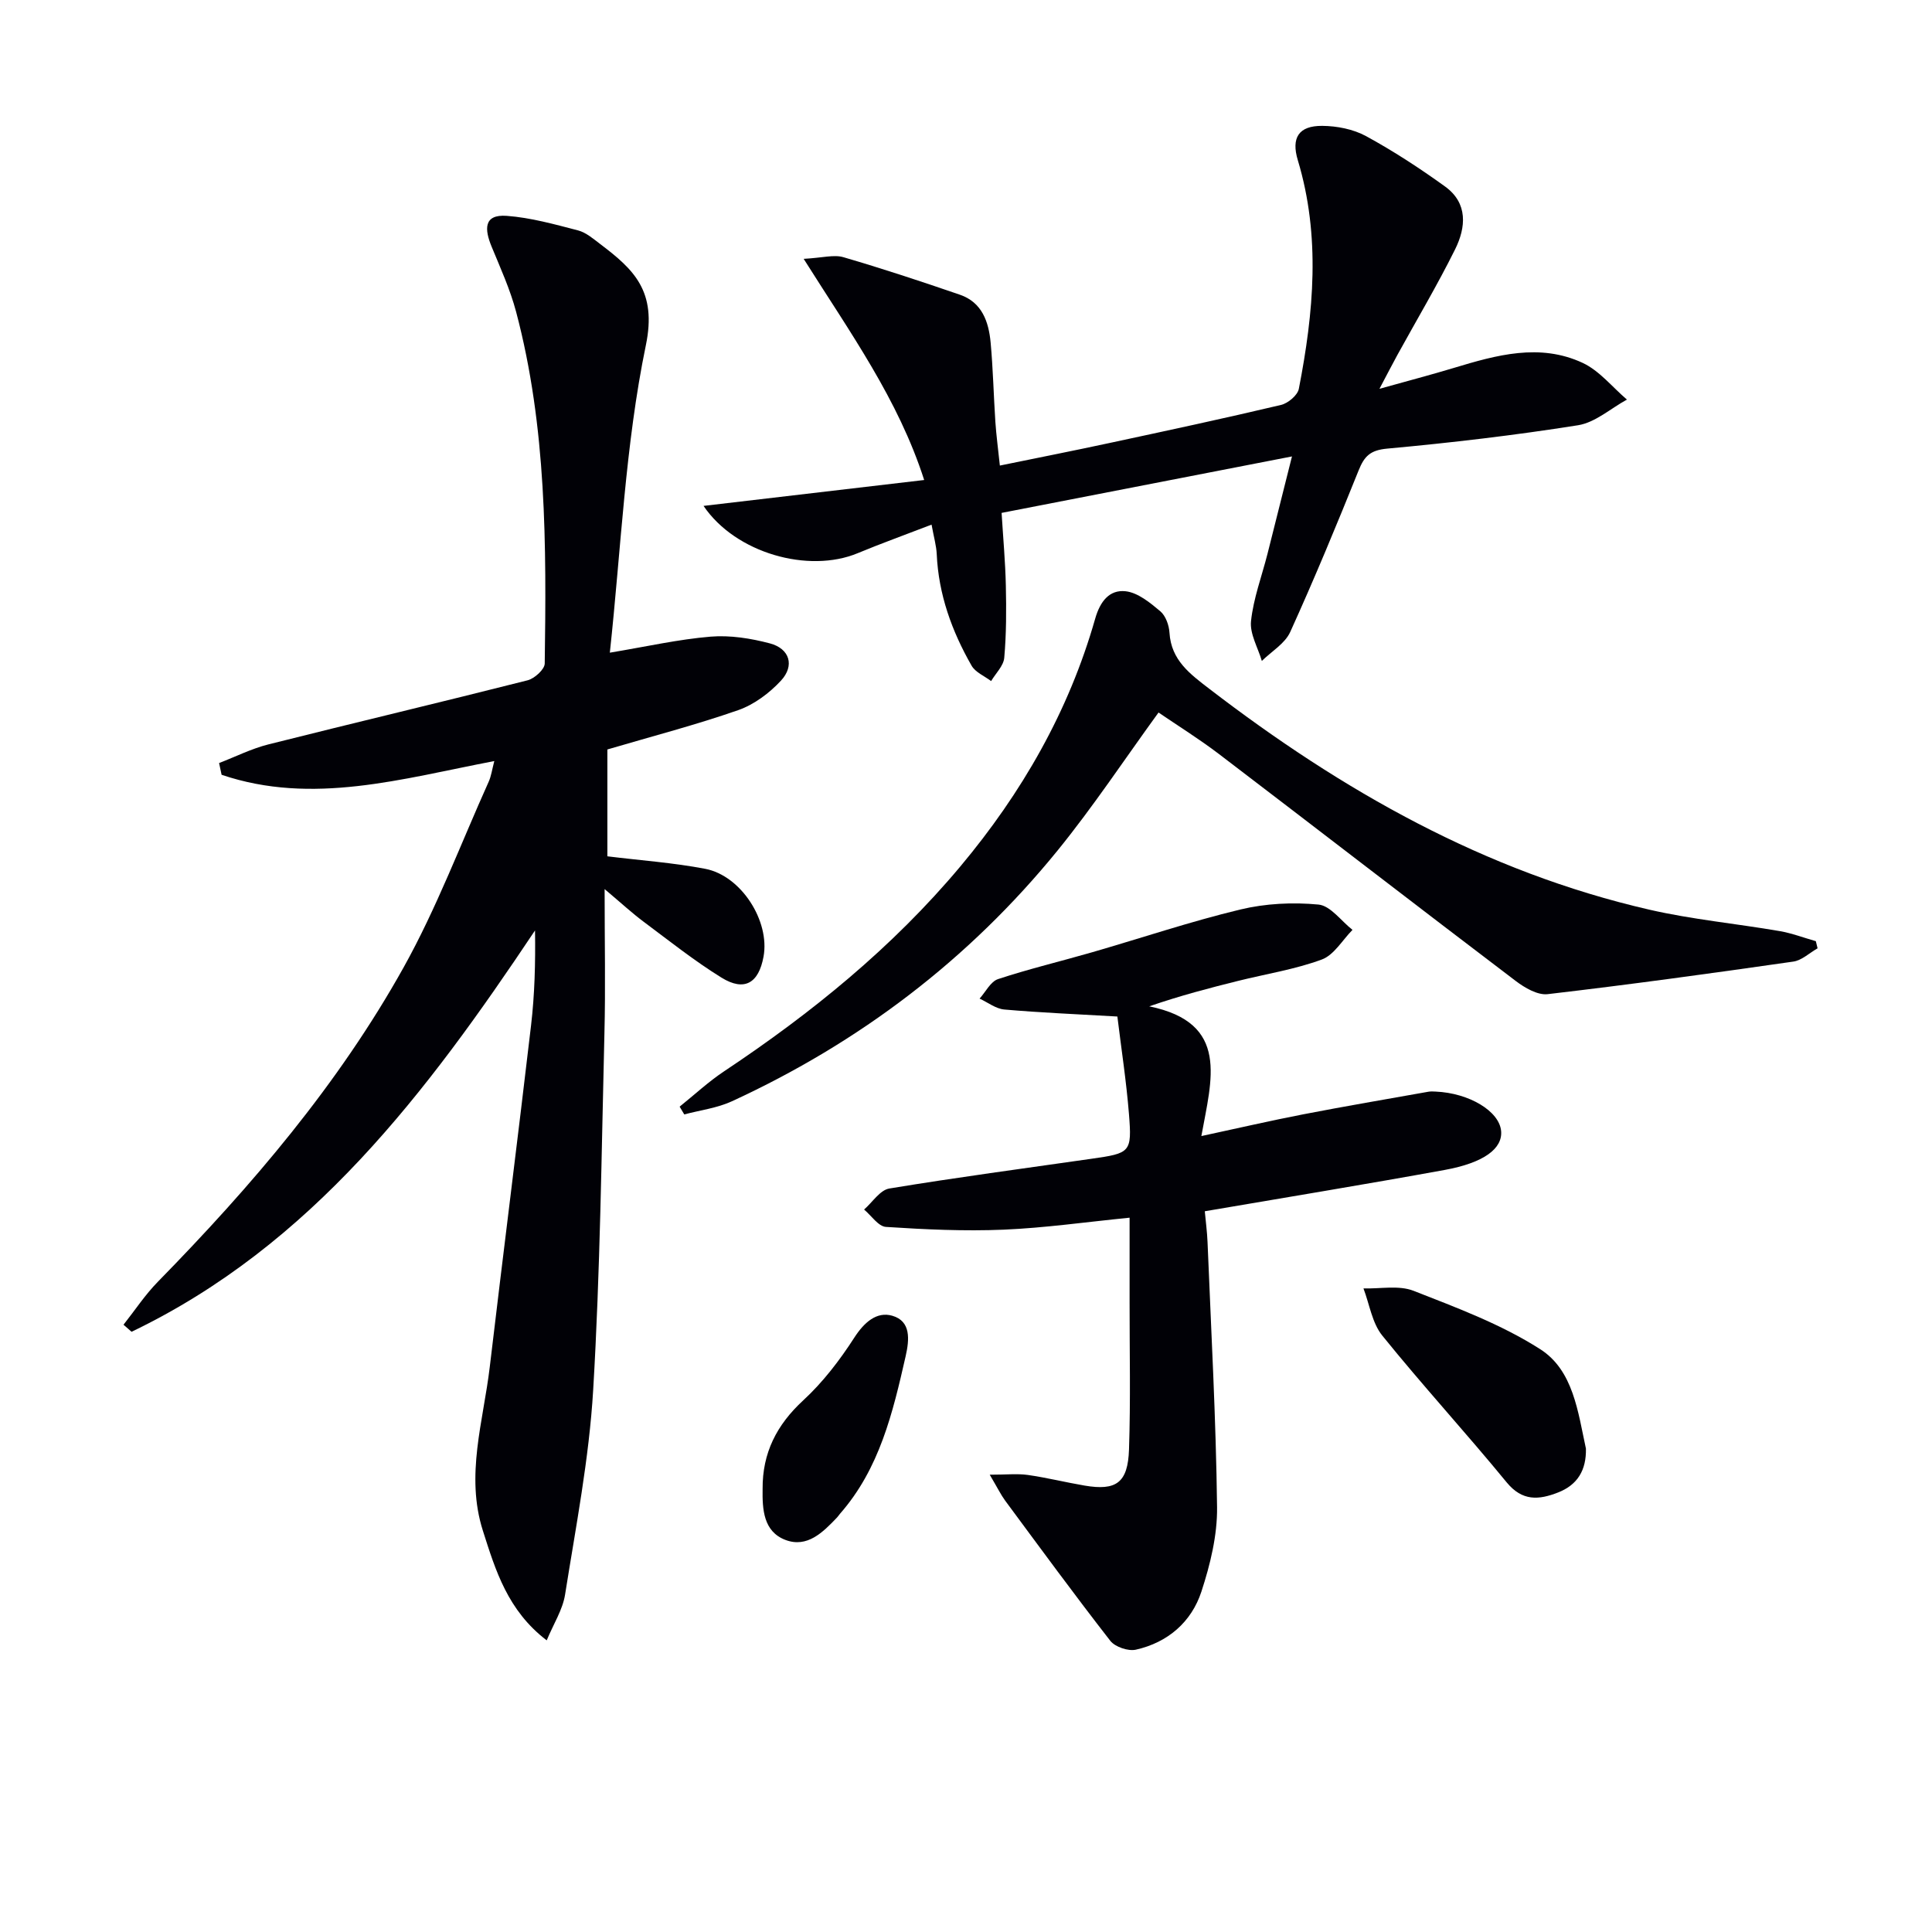
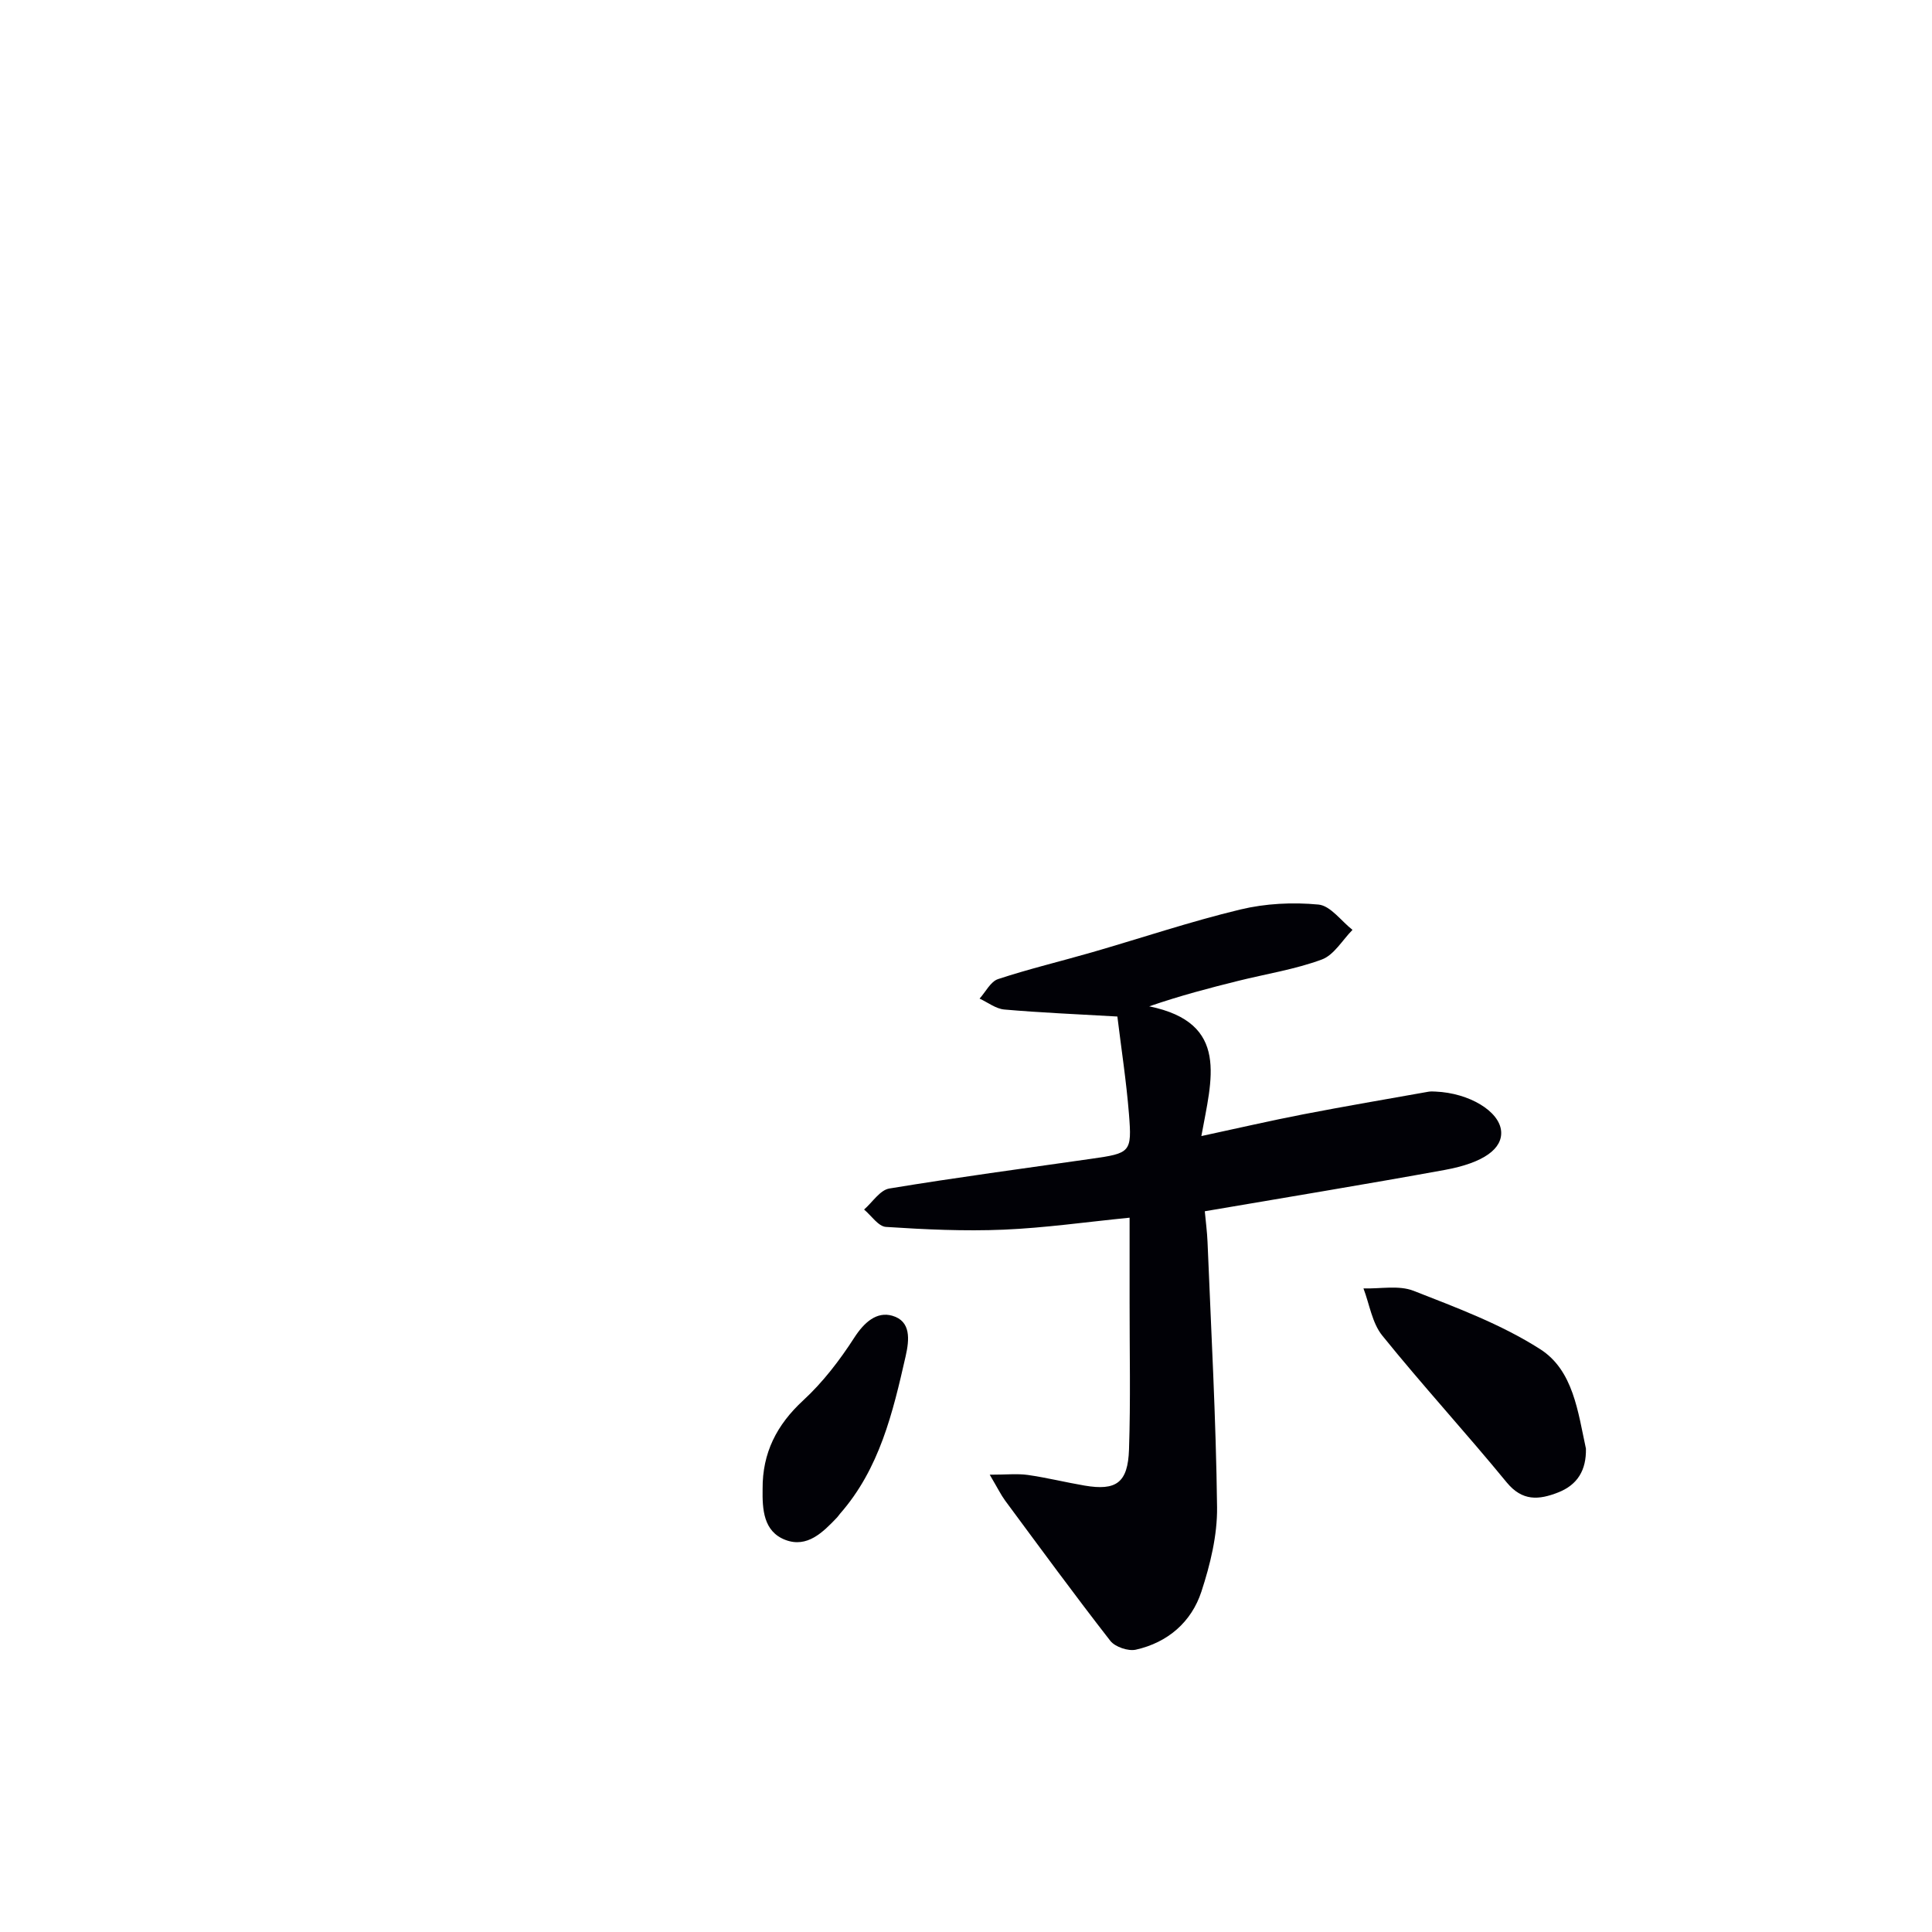
<svg xmlns="http://www.w3.org/2000/svg" enable-background="new 0 0 400 400" viewBox="0 0 400 400">
-   <path d="m113.19 339.62c-8.08-6.17-10.59-14.47-13.21-22.69-3.66-11.47.09-22.66 1.42-33.92 2.79-23.58 5.79-47.14 8.55-70.72.75-6.41.92-12.9.82-19.65-22.36 33.48-46.24 65.18-83.53 83.09-.56-.49-1.12-.97-1.67-1.46 2.36-2.98 4.47-6.2 7.12-8.9 19.4-19.82 37.36-40.83 50.89-65.11 6.83-12.27 11.82-25.57 17.6-38.42.52-1.16.69-2.47 1.16-4.27-19.07 3.64-37.65 9.22-56.46 2.84-.17-.81-.35-1.62-.52-2.43 3.4-1.31 6.71-2.98 10.21-3.86 17.87-4.5 35.8-8.74 53.66-13.27 1.43-.36 3.53-2.26 3.55-3.47.35-24.46.41-48.94-5.93-72.84-1.23-4.62-3.24-9.04-5.07-13.48-1.44-3.5-1.75-6.73 3.14-6.37 4.97.37 9.89 1.75 14.75 3.01 1.68.44 3.19 1.76 4.64 2.86 6.91 5.23 11.73 9.71 9.41 20.91-4.28 20.7-5.13 42.12-7.46 63.66 7.67-1.28 14.23-2.77 20.87-3.32 4.04-.33 8.32.35 12.28 1.4 4.09 1.09 5.16 4.6 2.28 7.71-2.39 2.58-5.55 4.95-8.83 6.1-8.74 3.05-17.74 5.39-27.11 8.15v22.12c6.87.85 13.64 1.32 20.26 2.59 7.47 1.43 13.43 10.85 12.07 18.19-1.01 5.5-3.97 7.26-8.7 4.34-5.63-3.48-10.85-7.64-16.17-11.61-2.33-1.74-4.48-3.73-8.03-6.72 0 11.01.2 20.45-.04 29.87-.61 24.62-.87 49.27-2.33 73.85-.84 14.19-3.59 28.28-5.82 42.36-.5 3.13-2.38 6.03-3.8 9.46z" fill="#010106" />
-   <path d="m192.87 108.62c-5.71 2.2-10.55 3.94-15.29 5.91-10.16 4.23-25.28.02-31.92-9.79 15.41-1.81 30.32-3.56 45.68-5.36-5.36-16.67-15.19-30.31-24.95-45.79 3.92-.21 6.26-.92 8.23-.34 8.11 2.37 16.13 5.02 24.12 7.77 4.58 1.57 5.96 5.6 6.36 9.9.5 5.46.62 10.95.98 16.42.19 2.78.56 5.55.93 9.05 7.95-1.63 15.36-3.09 22.74-4.68 11.84-2.54 23.68-5.08 35.46-7.87 1.46-.34 3.44-2 3.7-3.34 3.07-15.77 4.54-31.57-.21-47.33-1.4-4.63.17-7.15 5.05-7.11 3.05.02 6.42.68 9.07 2.12 5.67 3.09 11.12 6.65 16.36 10.43 4.78 3.45 4.34 8.47 2.08 13.02-3.69 7.43-7.94 14.58-11.94 21.85-1.08 1.97-2.1 3.96-3.72 7.02 5.9-1.65 10.67-2.9 15.38-4.32 8.83-2.67 17.8-5.19 26.69-1.05 3.48 1.62 6.14 5.02 9.17 7.6-3.36 1.83-6.55 4.74-10.11 5.31-13.1 2.08-26.31 3.63-39.52 4.84-3.5.32-4.74 1.56-5.92 4.51-4.52 11.24-9.16 22.44-14.17 33.47-1.09 2.39-3.87 4.01-5.87 5.98-.81-2.76-2.52-5.61-2.24-8.25.5-4.71 2.23-9.28 3.41-13.92 1.62-6.38 3.21-12.76 5.07-20.17-20.59 4-40.19 7.81-60.12 11.69.32 5.2.77 10.12.88 15.04.11 4.99.11 10-.33 14.96-.15 1.67-1.77 3.22-2.72 4.82-1.38-1.05-3.26-1.81-4.05-3.2-4.08-7.14-6.84-14.74-7.21-23.09-.08-1.72-.59-3.46-1.07-6.1z" fill="#010106" />
  <path d="m204.91 305.32c3.5 0 5.72-.25 7.87.05 3.94.56 7.82 1.53 11.75 2.2 6.58 1.12 8.99-.56 9.22-7.49.34-10.15.11-20.32.12-30.48.01-5.63 0-11.27 0-17.49-9.06.9-17.56 2.12-26.09 2.48-8.1.34-16.25-.04-24.35-.57-1.58-.1-3.03-2.34-4.53-3.6 1.73-1.5 3.29-4.03 5.22-4.35 13.91-2.3 27.9-4.16 41.86-6.16 8.07-1.15 8.39-1.31 7.76-9.25-.55-6.86-1.61-13.68-2.4-20.2-8.49-.49-15.96-.8-23.4-1.45-1.76-.15-3.42-1.47-5.13-2.26 1.26-1.39 2.28-3.53 3.83-4.04 6.42-2.12 13.03-3.69 19.53-5.57 10.2-2.95 20.29-6.35 30.6-8.83 5.22-1.26 10.87-1.54 16.21-1.03 2.49.24 4.7 3.41 7.04 5.24-2.09 2.11-3.83 5.21-6.36 6.14-5.56 2.05-11.53 2.98-17.31 4.42-5.92 1.47-11.83 3.01-18.42 5.27 16.76 3.43 12.9 15.15 10.8 26.86 7.68-1.65 14.36-3.2 21.08-4.5 8.62-1.67 17.28-3.14 25.92-4.68.49-.09 1-.05 1.5-.03 6.95.3 13.19 4.06 13.56 8.16.33 3.63-3.53 6.58-11.71 8.07-16.31 2.97-32.67 5.65-49.64 8.55.18 2 .48 4.21.57 6.43.74 18.27 1.75 36.55 1.97 54.83.07 5.83-1.41 11.88-3.24 17.48-2.07 6.32-6.98 10.55-13.58 12.03-1.59.35-4.29-.57-5.28-1.83-7.43-9.54-14.58-19.31-21.78-29.04-.86-1.17-1.5-2.5-3.19-5.36z" fill="#010106" />
-   <path d="m239.86 147.52c-6.98 9.6-13.5 19.46-20.91 28.58-18.35 22.56-41.01 39.75-67.42 51.91-3.06 1.41-6.56 1.84-9.86 2.72-.32-.54-.64-1.08-.96-1.61 3.07-2.46 5.97-5.17 9.24-7.34 18.1-12.05 34.83-25.63 48.86-42.37 12.76-15.24 22.47-32.14 27.93-51.3 1.03-3.63 2.97-6.05 6.28-5.7 2.54.27 5.07 2.35 7.19 4.13 1.13.94 1.83 2.92 1.92 4.47.35 5.69 4.26 8.54 8.27 11.62 27.44 21.06 57.03 37.88 91.05 45.7 8.87 2.04 18 2.89 26.99 4.44 2.55.44 5.01 1.38 7.51 2.09.12.49.24.98.36 1.48-1.68.95-3.27 2.5-5.04 2.75-16.93 2.43-33.87 4.76-50.85 6.74-2.09.24-4.75-1.32-6.63-2.75-20.54-15.59-40.94-31.36-61.45-46.99-4.09-3.11-8.46-5.83-12.48-8.57z" fill="#010106" />
  <path d="m328.35 299.92c.09 4.42-1.7 7.5-5.79 9.09-3.95 1.54-7.37 1.85-10.62-2.1-8.42-10.27-17.42-20.07-25.76-30.4-2.1-2.6-2.64-6.47-3.89-9.76 3.48.11 7.32-.7 10.38.5 8.96 3.51 18.18 6.94 26.22 12.09 6.85 4.37 7.81 13 9.46 20.58z" fill="#010106" />
  <path d="m157.89 308.25c-.05-7.43 2.9-13.24 8.41-18.32 4.07-3.75 7.56-8.31 10.57-12.98 2.05-3.18 4.64-5.47 7.87-4.54 3.89 1.12 3.55 4.92 2.76 8.4-2.65 11.65-5.39 23.25-13.58 32.59-.22.25-.39.54-.62.78-2.93 3.07-6.18 6.36-10.7 4.64-4.54-1.74-4.78-6.31-4.71-10.57z" fill="#010106" />
</svg>